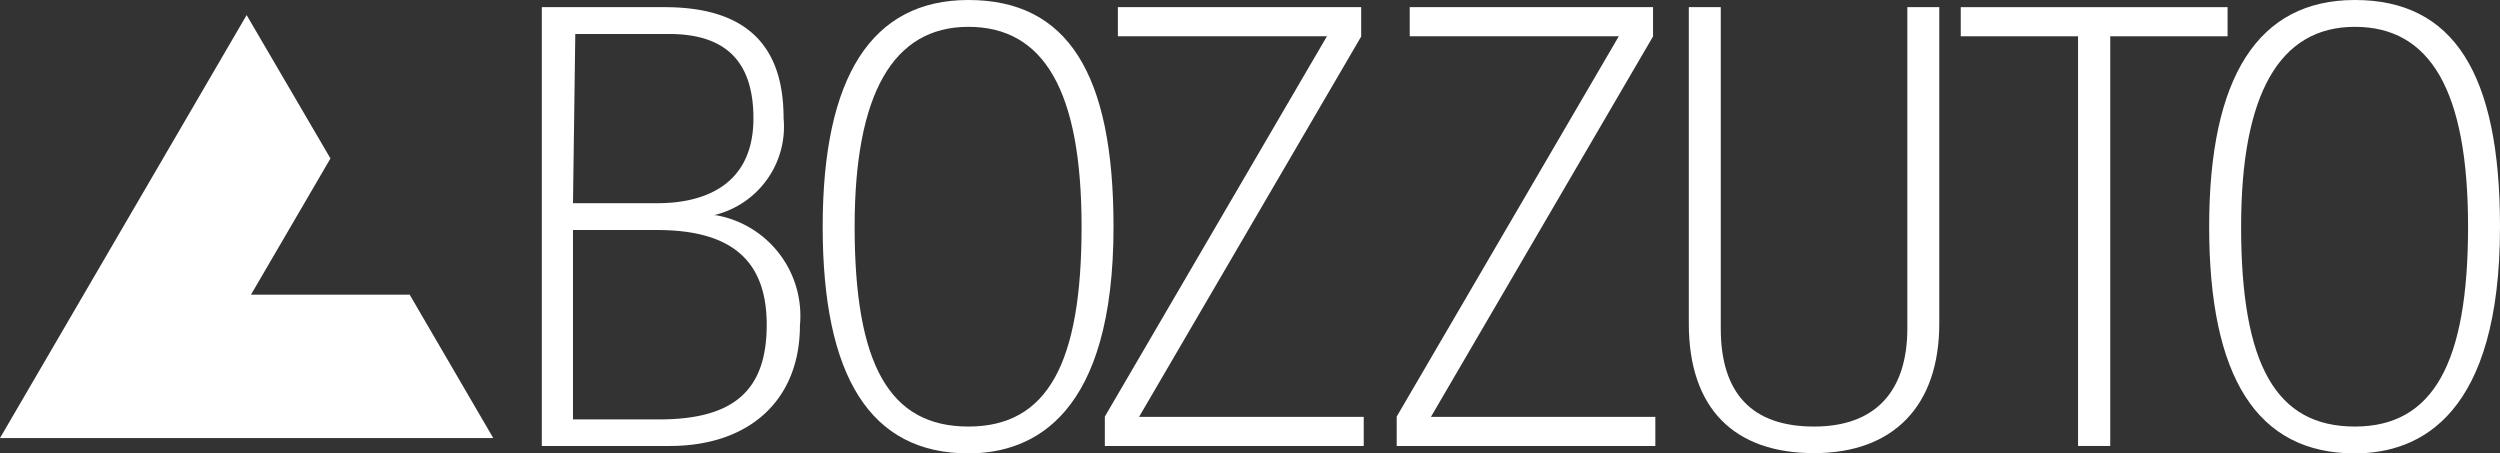
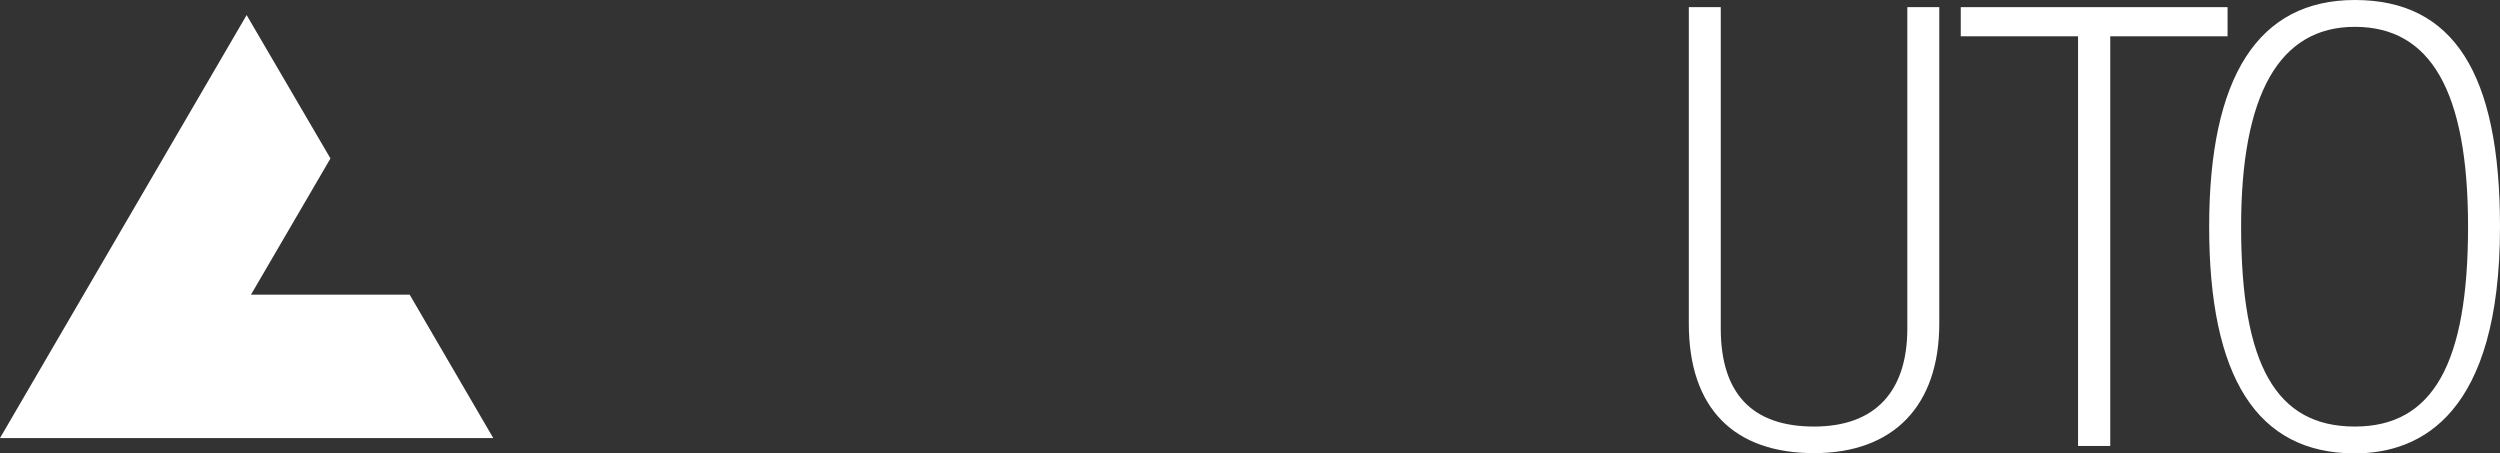
<svg xmlns="http://www.w3.org/2000/svg" id="Layer_1" data-name="Layer 1" viewBox="0 0 97.82 17.74">
  <rect x="0" y="0" width="97.82" height="17.74" fill="#333333" stroke="none" />
  <defs>
    <style>.cls-1{fill:#fff;}</style>
  </defs>
  <title>bozzuto-logo</title>
  <g id="Layer_2" data-name="Layer 2">
    <g id="Layer_1-2" data-name="Layer 1-2">
      <path class="cls-1" d="M323.08,399.66V387.28h1.25v12.57c0,2.55,1.23,3.84,3.65,3.84s3.65-1.4,3.65-3.84V387.28h1.25v12.38c0,3.22-1.79,5.07-4.9,5.07s-4.9-1.73-4.9-5.07" transform="translate(-257 -387)" />
-       <polygon class="cls-1" points="64.77 16.31 55.99 16.31 64.66 1.46 64.68 1.43 64.68 0.28 55.16 0.28 55.16 1.42 63.34 1.42 54.65 16.3 54.65 17.45 64.77 17.45 64.77 16.31" />
-       <polygon class="cls-1" points="53.36 16.31 44.57 16.31 53.26 1.43 53.26 0.28 43.74 0.28 43.74 1.42 51.92 1.42 43.23 16.3 43.23 17.45 53.36 17.45 53.36 16.31" />
-       <path class="cls-1" d="M294.89,387c-3.78,0-5.7,3-5.7,8.87s1.87,8.87,5.7,8.87c2.59,0,5.68-1.54,5.68-8.87,0-6-1.8-8.87-5.68-8.87m0,16.69c-3.08,0-4.45-2.41-4.45-7.82,0-5.19,1.5-7.82,4.45-7.82s4.43,2.49,4.43,7.82-1.32,7.82-4.43,7.82" transform="translate(-257 -387)" />
      <path class="cls-1" d="M349.14,387c-3.78,0-5.7,3-5.7,8.87s1.86,8.87,5.7,8.87c2.59,0,5.68-1.54,5.68-8.87,0-6-1.82-8.87-5.68-8.87m0,16.69c-3.08,0-4.45-2.41-4.45-7.82,0-5.19,1.5-7.82,4.45-7.82s4.43,2.49,4.43,7.82-1.36,7.82-4.43,7.82" transform="translate(-257 -387)" />
      <polygon class="cls-1" points="81.31 17.45 82.57 17.45 82.57 1.42 87.16 1.42 87.16 0.28 76.72 0.28 76.72 1.42 81.31 1.42 81.31 17.45" />
-       <path class="cls-1" d="M284.93,395.42a3.56,3.56,0,0,0,2.73-3.8c0-2.92-1.54-4.34-4.66-4.34h-4.8v17.17h5c3.14,0,5.1-1.81,5.1-4.72a4,4,0,0,0-3.29-4.31m-5.5-7.09h3.67c2.22,0,3.3,1.08,3.3,3.3,0,2.89-2.34,3.32-3.74,3.32h-3.32Zm3.32,15.08h-3.41V396h3.28c2.9,0,4.3,1.17,4.3,3.71s-1.26,3.7-4.2,3.7" transform="translate(-257 -387)" />
      <polygon class="cls-1" points="16.03 11.53 9.82 11.53 12.93 6.2 9.65 0.59 0 17.14 19.3 17.14 16.03 11.53" />
    </g>
  </g>
</svg>